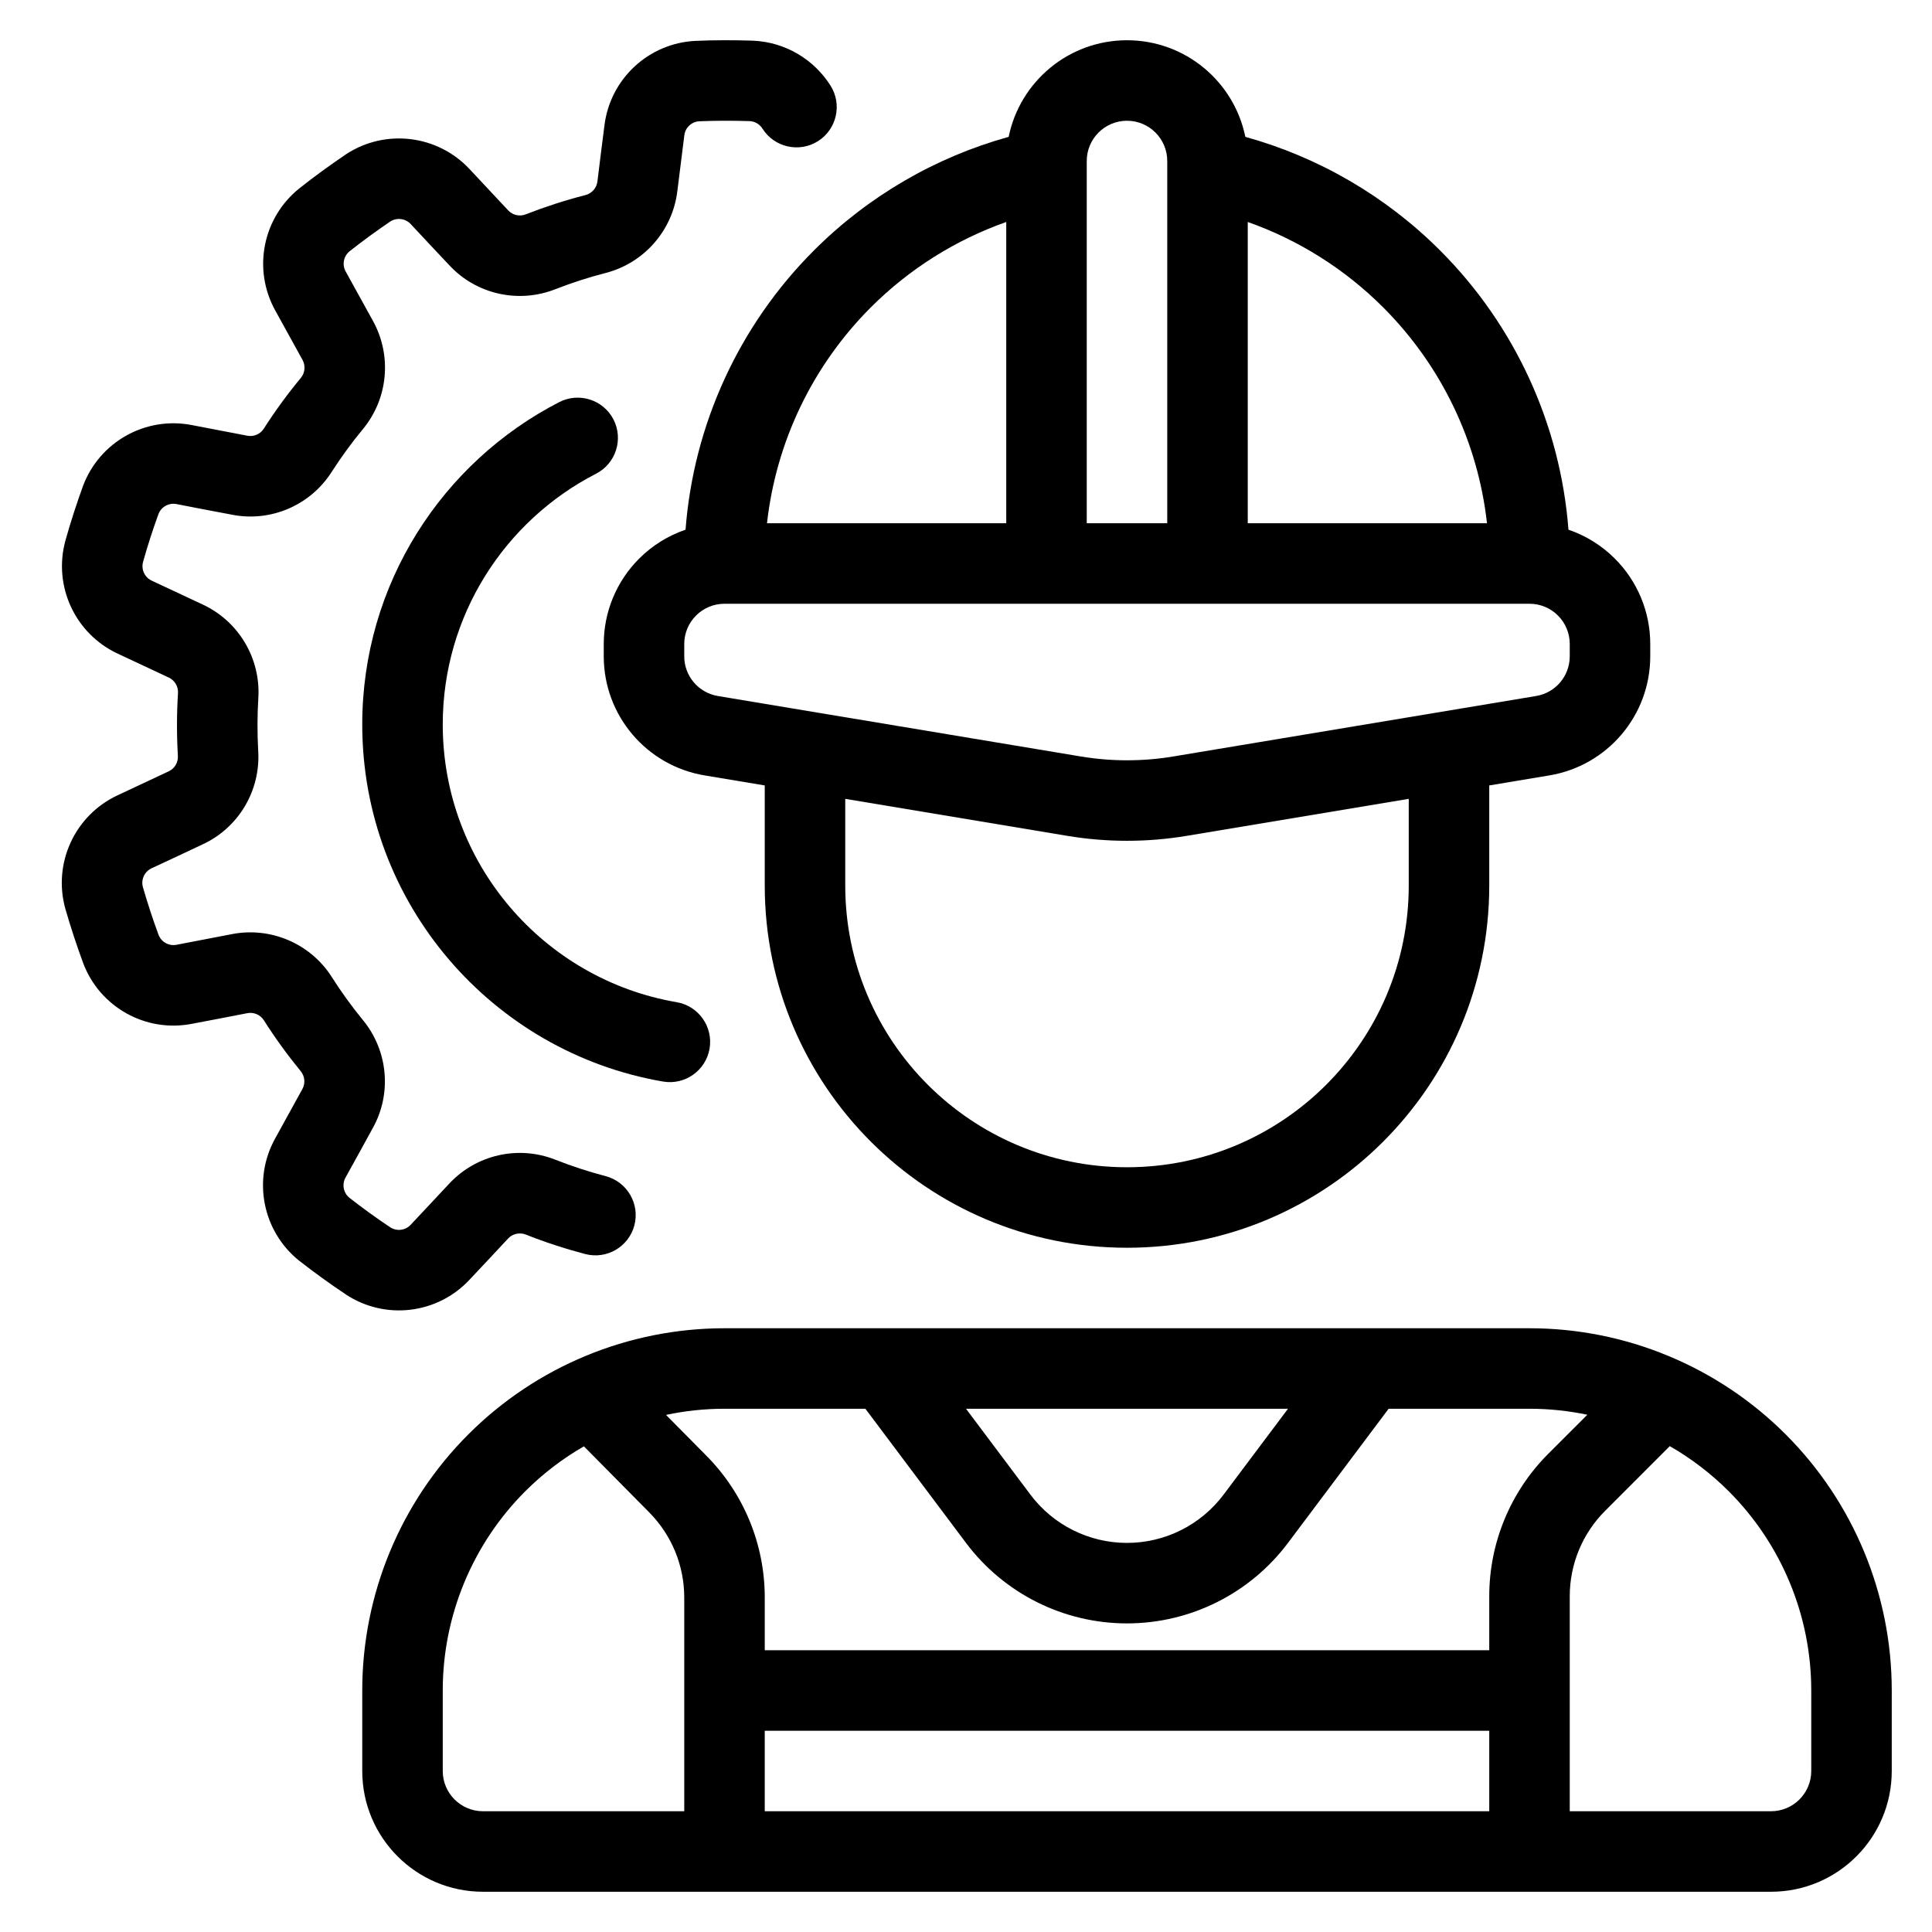
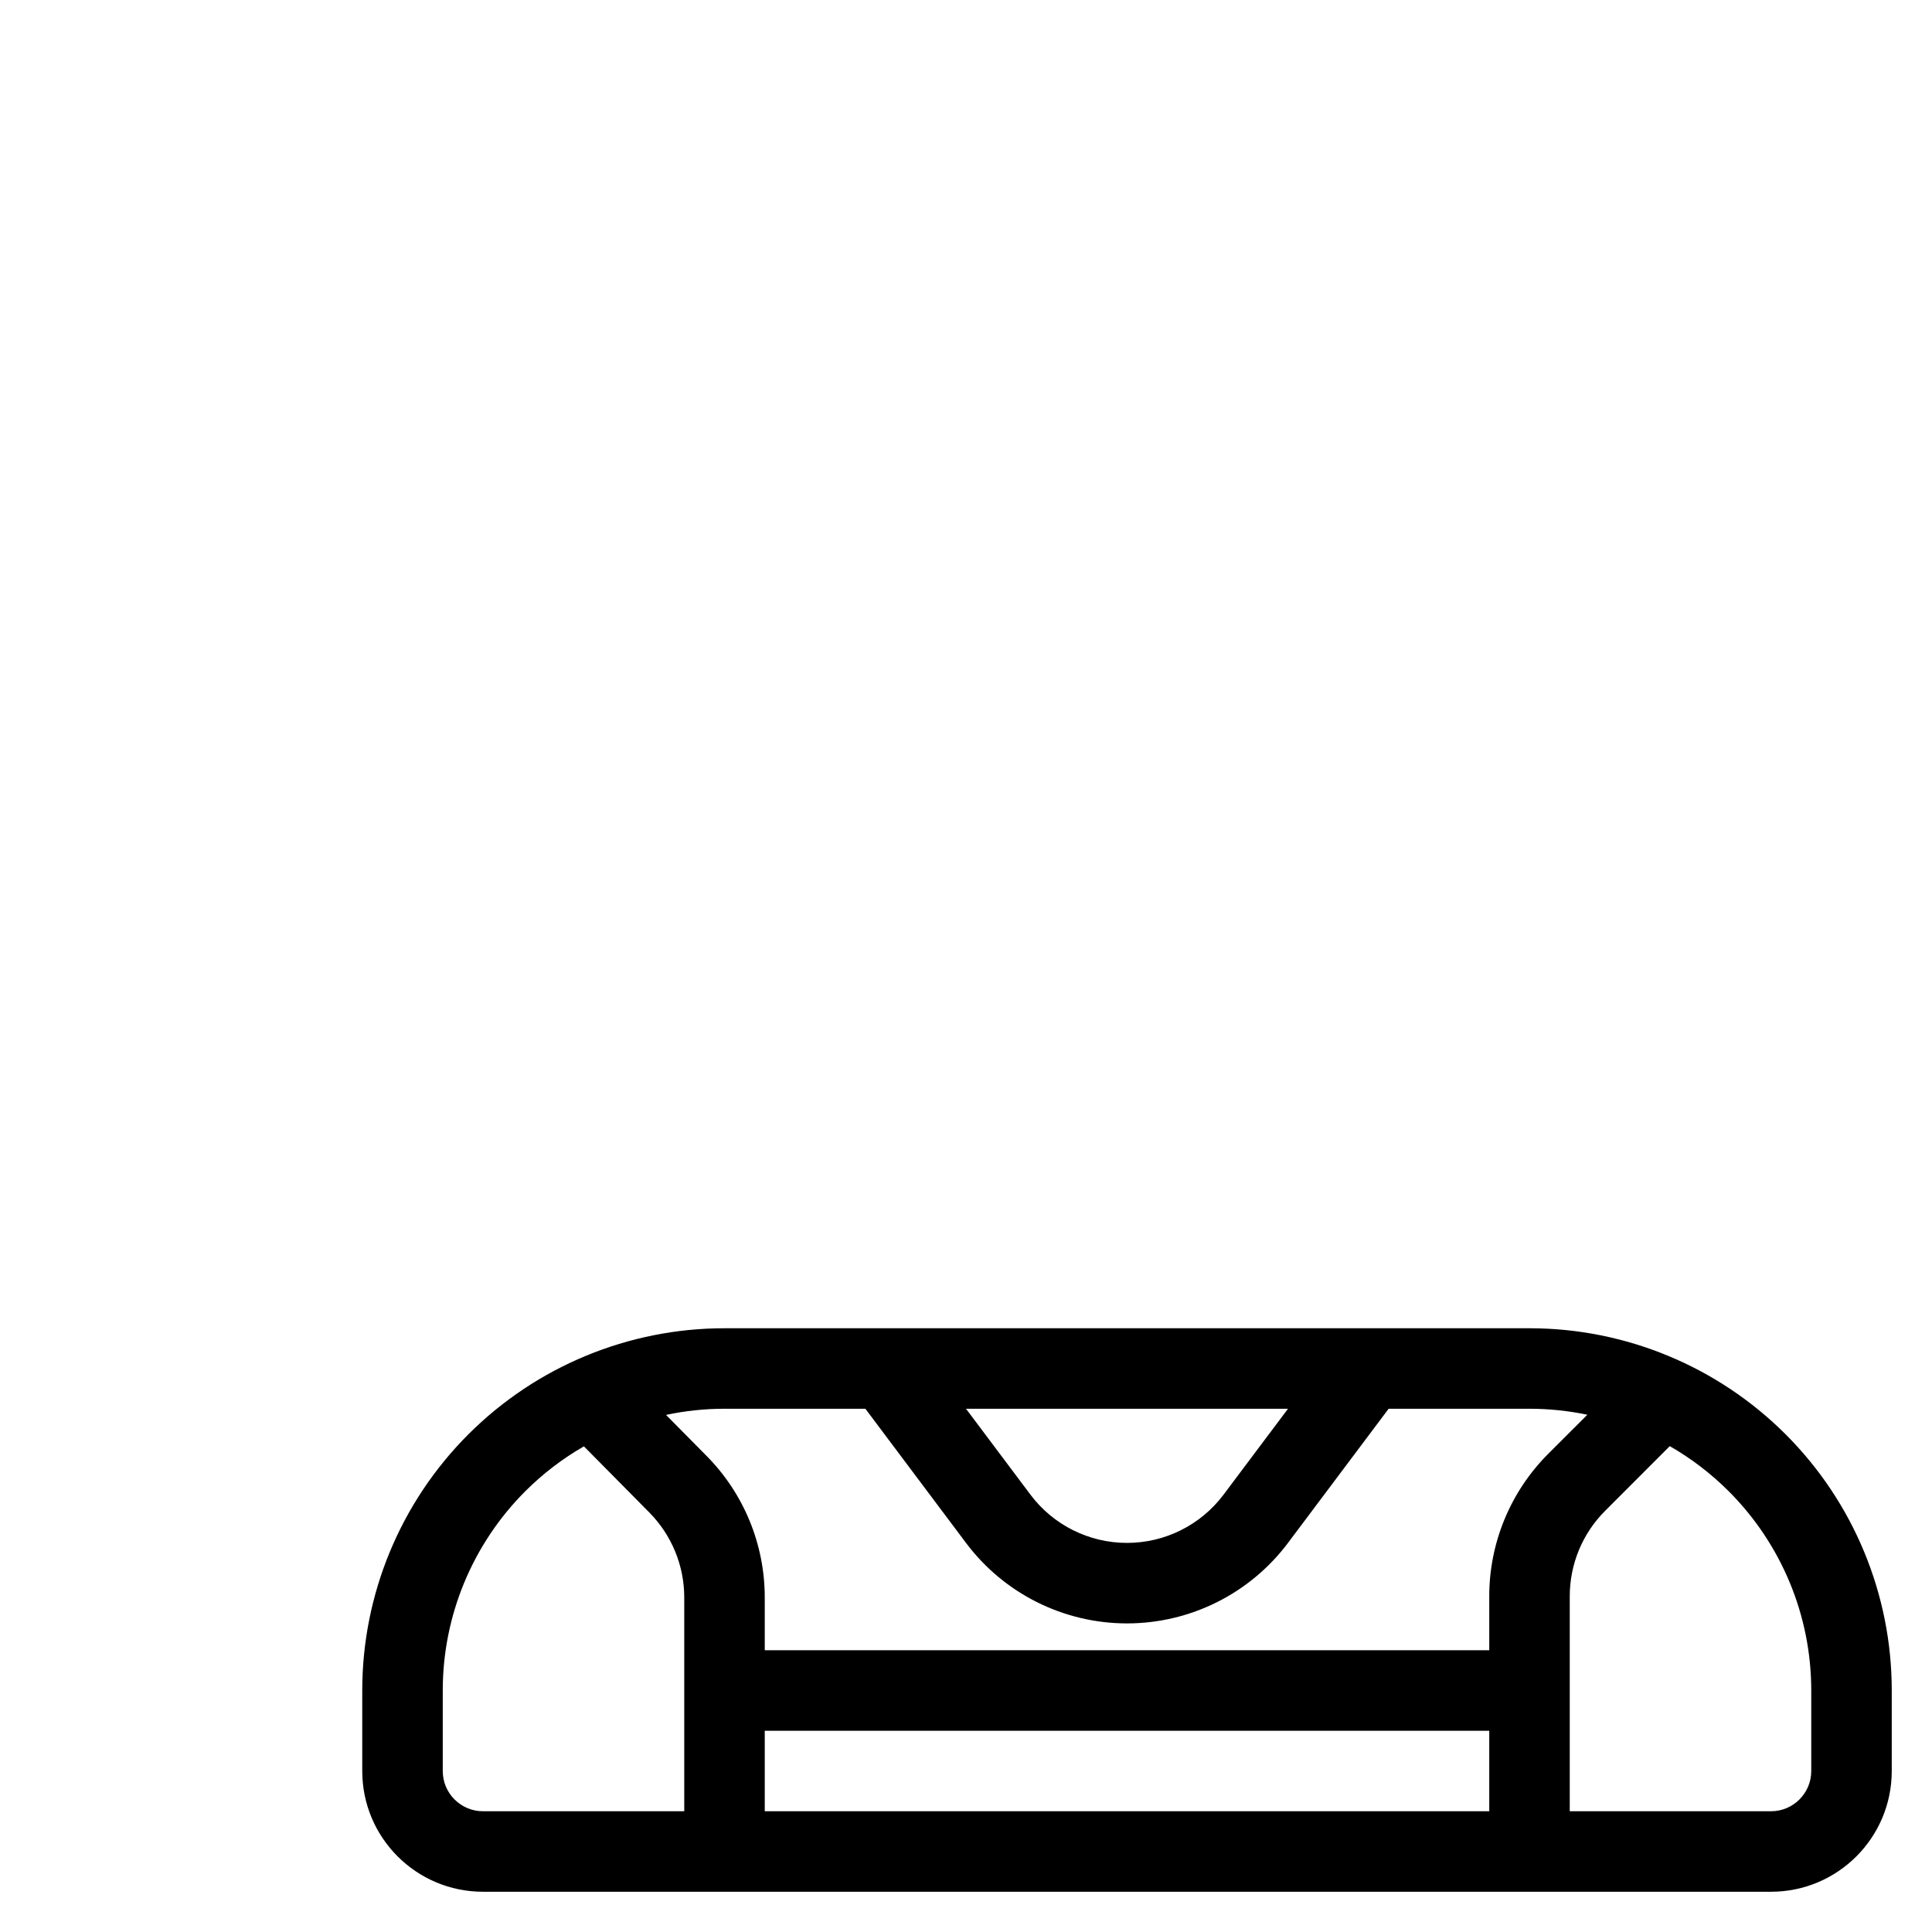
<svg xmlns="http://www.w3.org/2000/svg" clip-rule="evenodd" fill-rule="evenodd" height="512" stroke-linejoin="round" stroke-miterlimit="2" viewBox="0 0 48 48" width="512">
  <g transform="translate(-240 -240)">
    <g id="Icon">
-       <path d="m259 259.514v2.486c0 4.971 4.029 9 9 9 4.971 0 9-4.029 9-9v-2.486l1.493-.249c1.447-.241 2.507-1.493 2.507-2.959 0-.101 0-.204 0-.306 0-.796-.316-1.559-.879-2.121-.327-.328-.723-.572-1.153-.719-.2-2.61-1.326-5.074-3.19-6.938-1.354-1.354-3.025-2.319-4.838-2.822-.278-1.369-1.489-2.4-2.94-2.4s-2.662 1.031-2.94 2.4c-1.813.503-3.484 1.468-4.838 2.822-1.864 1.864-2.99 4.328-3.19 6.938-.43.147-.826.391-1.153.719-.563.562-.879 1.325-.879 2.121v.306c0 1.466 1.06 2.718 2.507 2.959zm16 .333-5.52.92c-.98.163-1.98.163-2.96 0l-5.52-.92v2.153c0 3.866 3.134 7 7 7 3.866 0 7-3.134 7-7zm4-3.847v.306c0 .489-.353.906-.836.986 0 0-9.013 1.502-9.013 1.502-.762.127-1.54.127-2.302 0 0 0-9.013-1.502-9.013-1.502-.483-.08-.836-.497-.836-.986 0-.101 0-.204 0-.306 0-.265.105-.52.293-.707.187-.188.442-.293.707-.293h20c.265 0 .52.105.707.293.188.187.293.442.293.707zm-8-3h5.944c-.225-2.019-1.13-3.914-2.58-5.364-.958-.958-2.11-1.678-3.364-2.121zm-2 0v-9c0-.552-.448-1-1-1s-1 .448-1 1v9zm-4 0v-7.485c-1.254.443-2.406 1.163-3.364 2.121-1.45 1.45-2.355 3.345-2.58 5.364z" />
      <path d="m252 287h32c1.657 0 3-1.343 3-3v-2c0-2.387-.948-4.676-2.636-6.364s-3.977-2.636-6.364-2.636h-20c-2.387 0-4.676.948-6.364 2.636s-2.636 3.977-2.636 6.364v2c0 1.657 1.343 3 3 3zm2.507-11.066c-.528.304-1.019.678-1.457 1.116-1.312 1.313-2.05 3.093-2.05 4.95v2c0 .552.448 1 1 1h5v-5.312c0-.79-.312-1.548-.867-2.11zm4.493 7.066v2h18v-2zm22.485-7.071-1.606 1.607c-.563.562-.879 1.325-.879 2.121v5.343h5c.552 0 1-.448 1-1v-2c0-1.857-.738-3.637-2.05-4.95-.441-.44-.934-.816-1.465-1.121zm-2.048-.78c-.469-.098-.951-.149-1.437-.149h-3.5l-2.5 3.333c-.944 1.259-2.426 2-4 2s-3.056-.741-4-2l-2.5-3.333h-3.5c-.492 0-.979.052-1.453.153l1.008 1.019c.926.936 1.445 2.199 1.445 3.516v1.312h18v-1.343c0-1.326.527-2.598 1.464-3.536zm-15.437-.149h8s-1.6 2.133-1.6 2.133c-.567.756-1.456 1.2-2.4 1.2s-1.833-.444-2.4-1.2z" />
-       <path d="m255.048 269.221c-.424-.111-.841-.247-1.249-.408-.918-.364-1.965-.128-2.638.594l-.958 1.023c-.132.141-.346.167-.507.062-.348-.231-.686-.477-1.015-.733-.15-.122-.19-.334-.096-.504.22-.398.471-.85.68-1.235.474-.854.376-1.921-.252-2.681-.274-.335-.532-.69-.767-1.06 0 0 0 0 0-.001-.529-.833-1.515-1.258-2.484-1.07l-1.376.265c-.19.037-.378-.068-.447-.248-.145-.391-.274-.789-.39-1.189-.049-.187.042-.383.218-.464 0 0 0-.001.001-.001.412-.192.881-.41 1.276-.598.886-.413 1.433-1.334 1.371-2.319-.024-.431-.024-.87.003-1.308.062-.985-.485-1.908-1.38-2.326l-1.269-.594c-.175-.082-.266-.278-.215-.464.112-.402.241-.799.383-1.191.07-.18.259-.285.449-.247h.001c.446.087.954.185 1.384.265.959.187 1.944-.236 2.472-1.069.234-.364.492-.719.771-1.056.001 0 .001-.001.001-.001.629-.76.728-1.829.25-2.692l-.677-1.227c-.094-.169-.052-.381.098-.502.327-.259.665-.504 1.01-.739.163-.104.377-.077.509.064v.001c.31.332.663.711.964 1.028.666.715 1.712.951 2.629.589.403-.157.82-.293 1.245-.402.956-.245 1.665-1.052 1.785-2.031l.174-1.391c.023-.192.181-.339.374-.348.417-.017.834-.017 1.251-.004.133.007.249.08.316.186.295.467.913.606 1.38.312.466-.295.606-.913.311-1.38-.408-.645-1.113-1.079-1.918-1.116-.005 0-.009 0-.014-.001-.471-.015-.942-.015-1.413.005-.001 0-.003 0-.004 0-1.168.054-2.126.943-2.268 2.103-.058.443-.121.956-.174 1.389-.02.164-.138.298-.297.339-.502.129-.996.289-1.479.477-.002 0-.003.001-.005.002-.152.06-.324.021-.436-.098l-.957-1.023c-.798-.856-2.098-1.013-3.076-.369-.004.002-.008.005-.011.008-.39.264-.772.541-1.141.834-.001.001-.002.002-.003.002-.913.731-1.166 2.013-.599 3.035.214.392.464.844.676 1.226.08.144.064.322-.041.449-.331.399-.636.818-.916 1.254-.001.002-.002.004-.003.005-.088.138-.25.208-.41.177l-1.376-.264c-1.149-.225-2.292.413-2.705 1.508-.002.005-.004.009-.005.013-.16.444-.306.892-.433 1.346 0 .001 0 .002-.001.004-.309 1.127.24 2.313 1.299 2.807.404.191.872.409 1.268.594.149.069.241.223.23.387-.032.517-.033 1.036-.003 1.554v.006c.01.162-.08.315-.228.383l-1.268.595c-1.061.494-1.612 1.682-1.302 2.811.001.005.003.009.004.014.131.452.277.9.441 1.342 0 .001.001.003.001.004.413 1.094 1.554 1.731 2.701 1.507.439-.082.946-.181 1.375-.264.162-.032.326.039.414.178.278.438.582.857.911 1.259.001.001.002.003.003.004.104.126.12.302.041.445l-.676 1.227c-.568 1.023-.315 2.307.599 3.039.004.003.007.006.011.008.372.29.753.566 1.146.827.001.001.002.002.003.003.977.642 2.274.487 3.071-.369.307-.324.659-.702.957-1.022.112-.12.287-.159.44-.099.481.191.975.352 1.476.484.534.14 1.081-.179 1.222-.713.14-.534-.179-1.081-.713-1.222z" />
-       <path d="m253.895 249.99c-2.905 1.493-4.895 4.521-4.895 8.01 0 4.447 3.232 8.144 7.474 8.871.544.093 1.061-.273 1.155-.817.093-.544-.273-1.061-.817-1.155-3.299-.564-5.812-3.441-5.812-6.899 0-2.714 1.549-5.07 3.809-6.231.491-.252.685-.856.433-1.347-.252-.49-.856-.684-1.347-.432z" />
    </g>
  </g>
</svg>